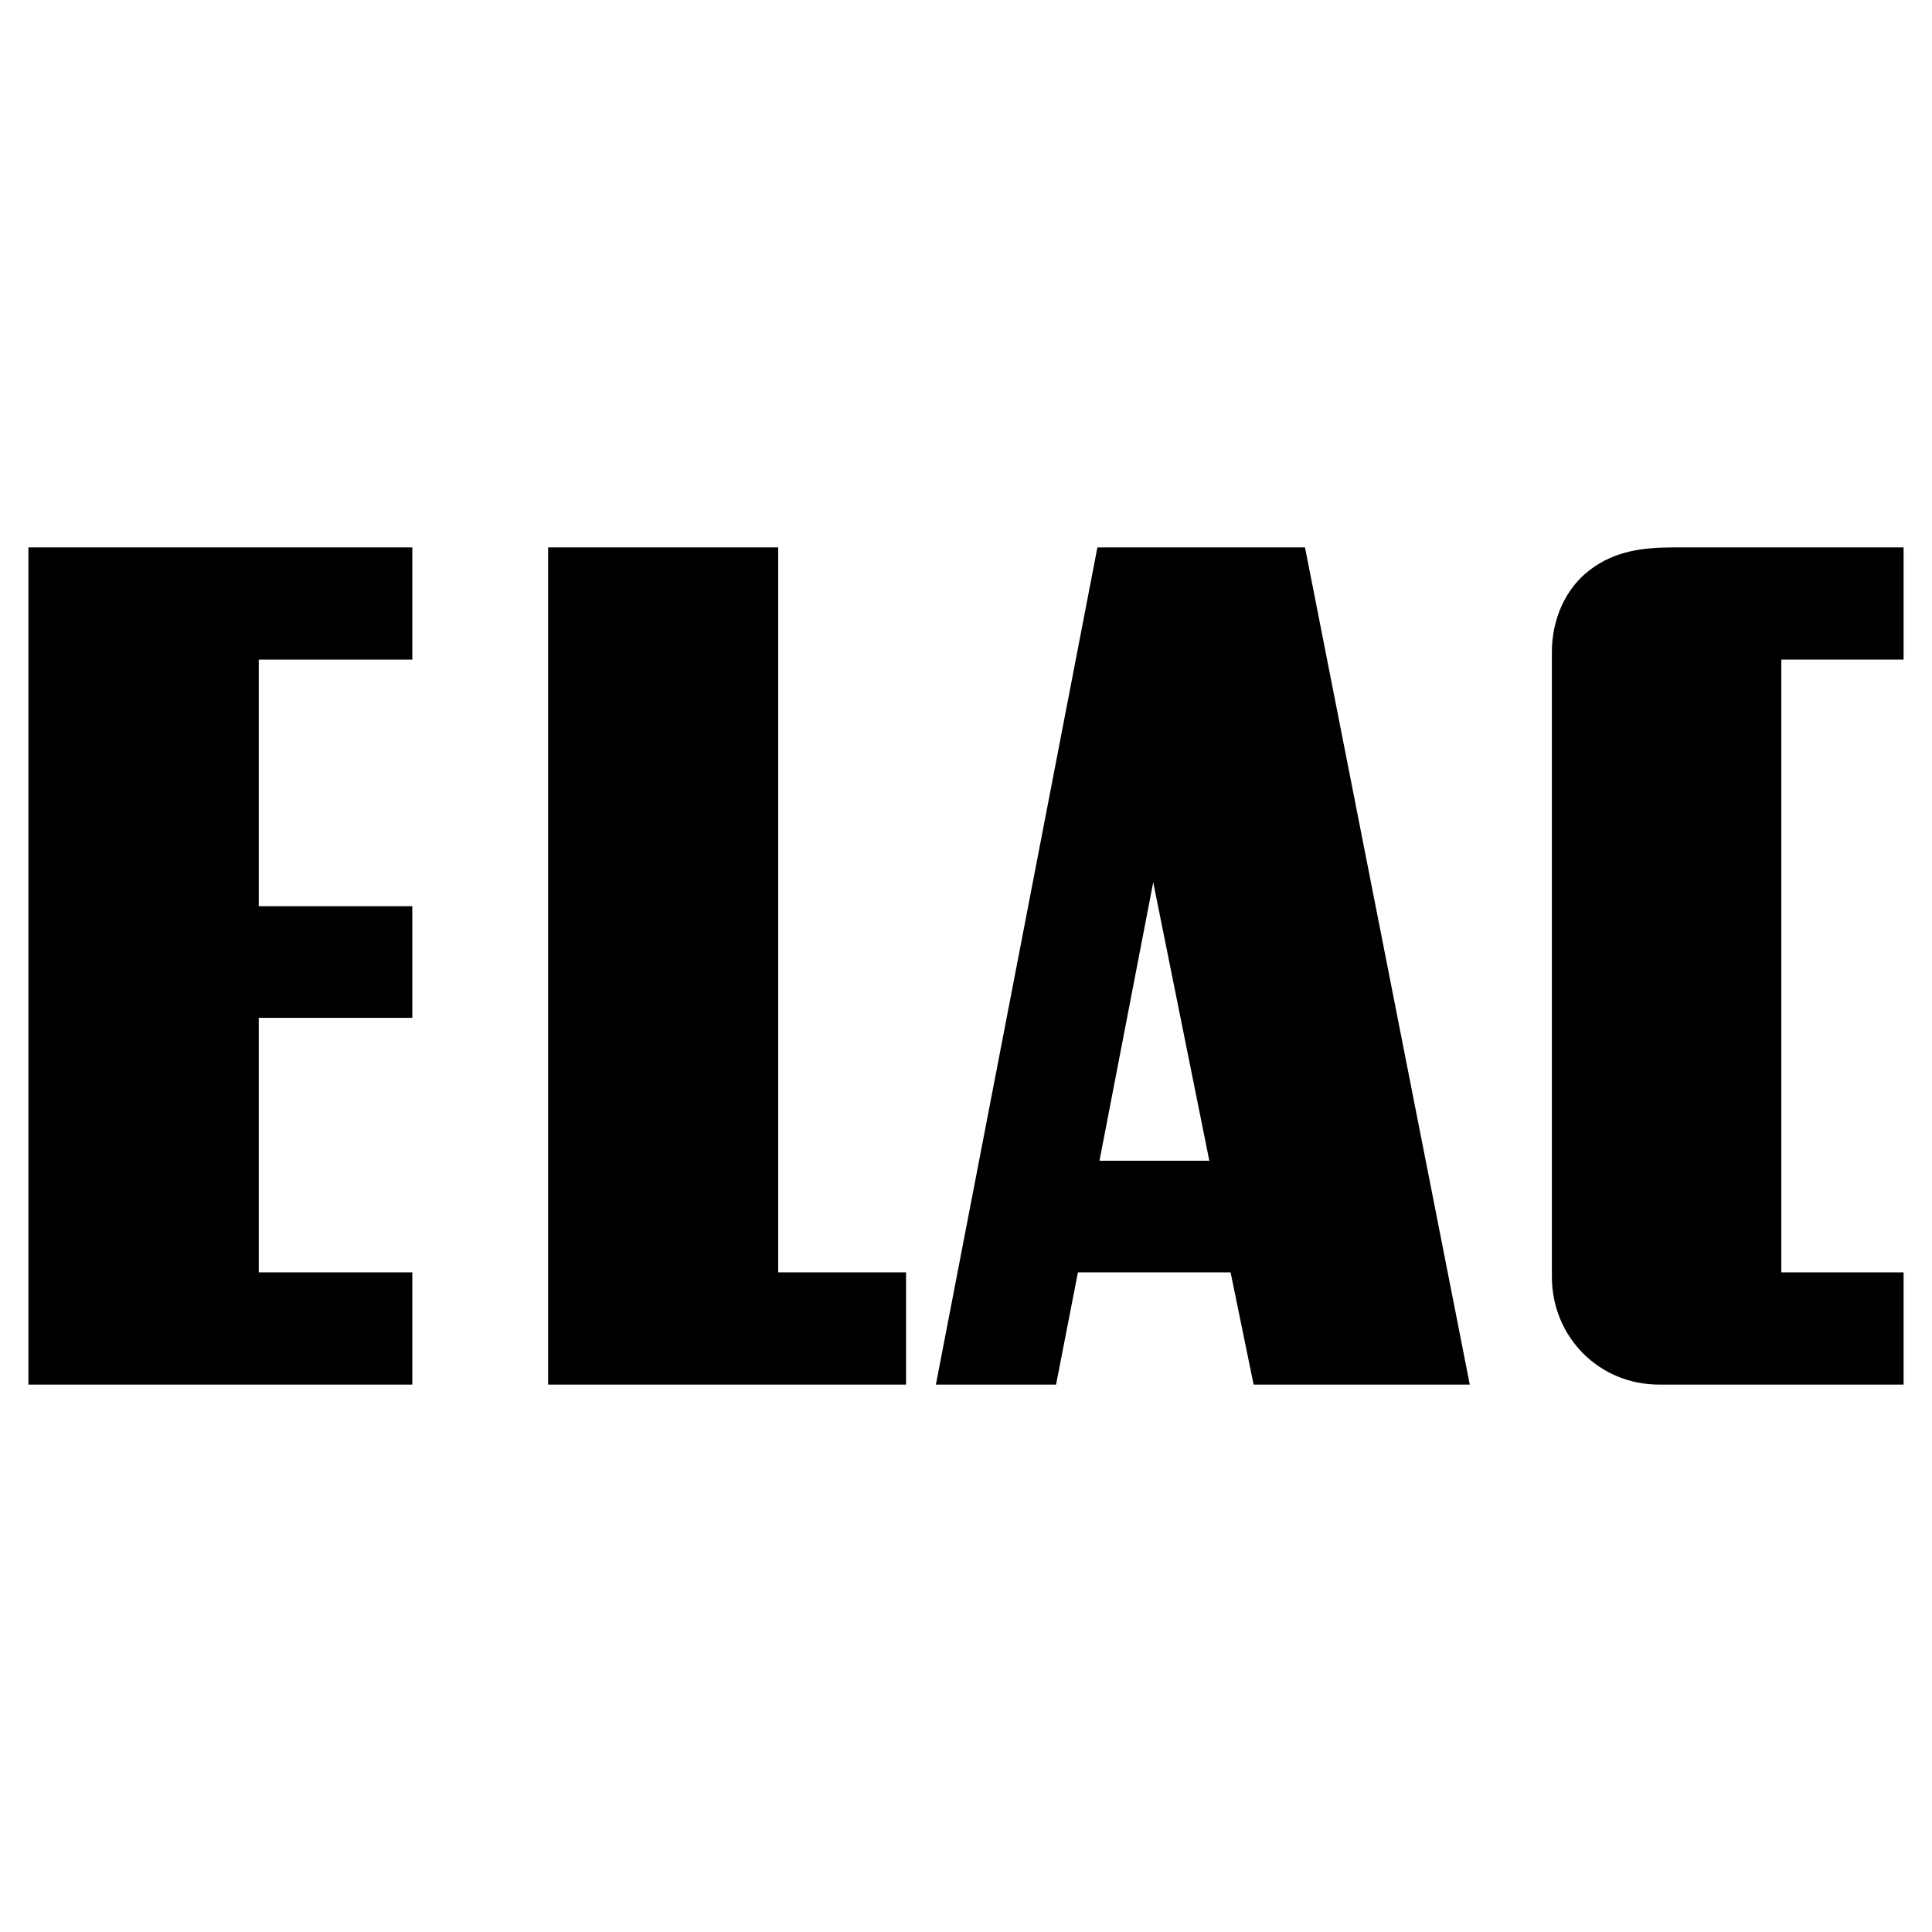
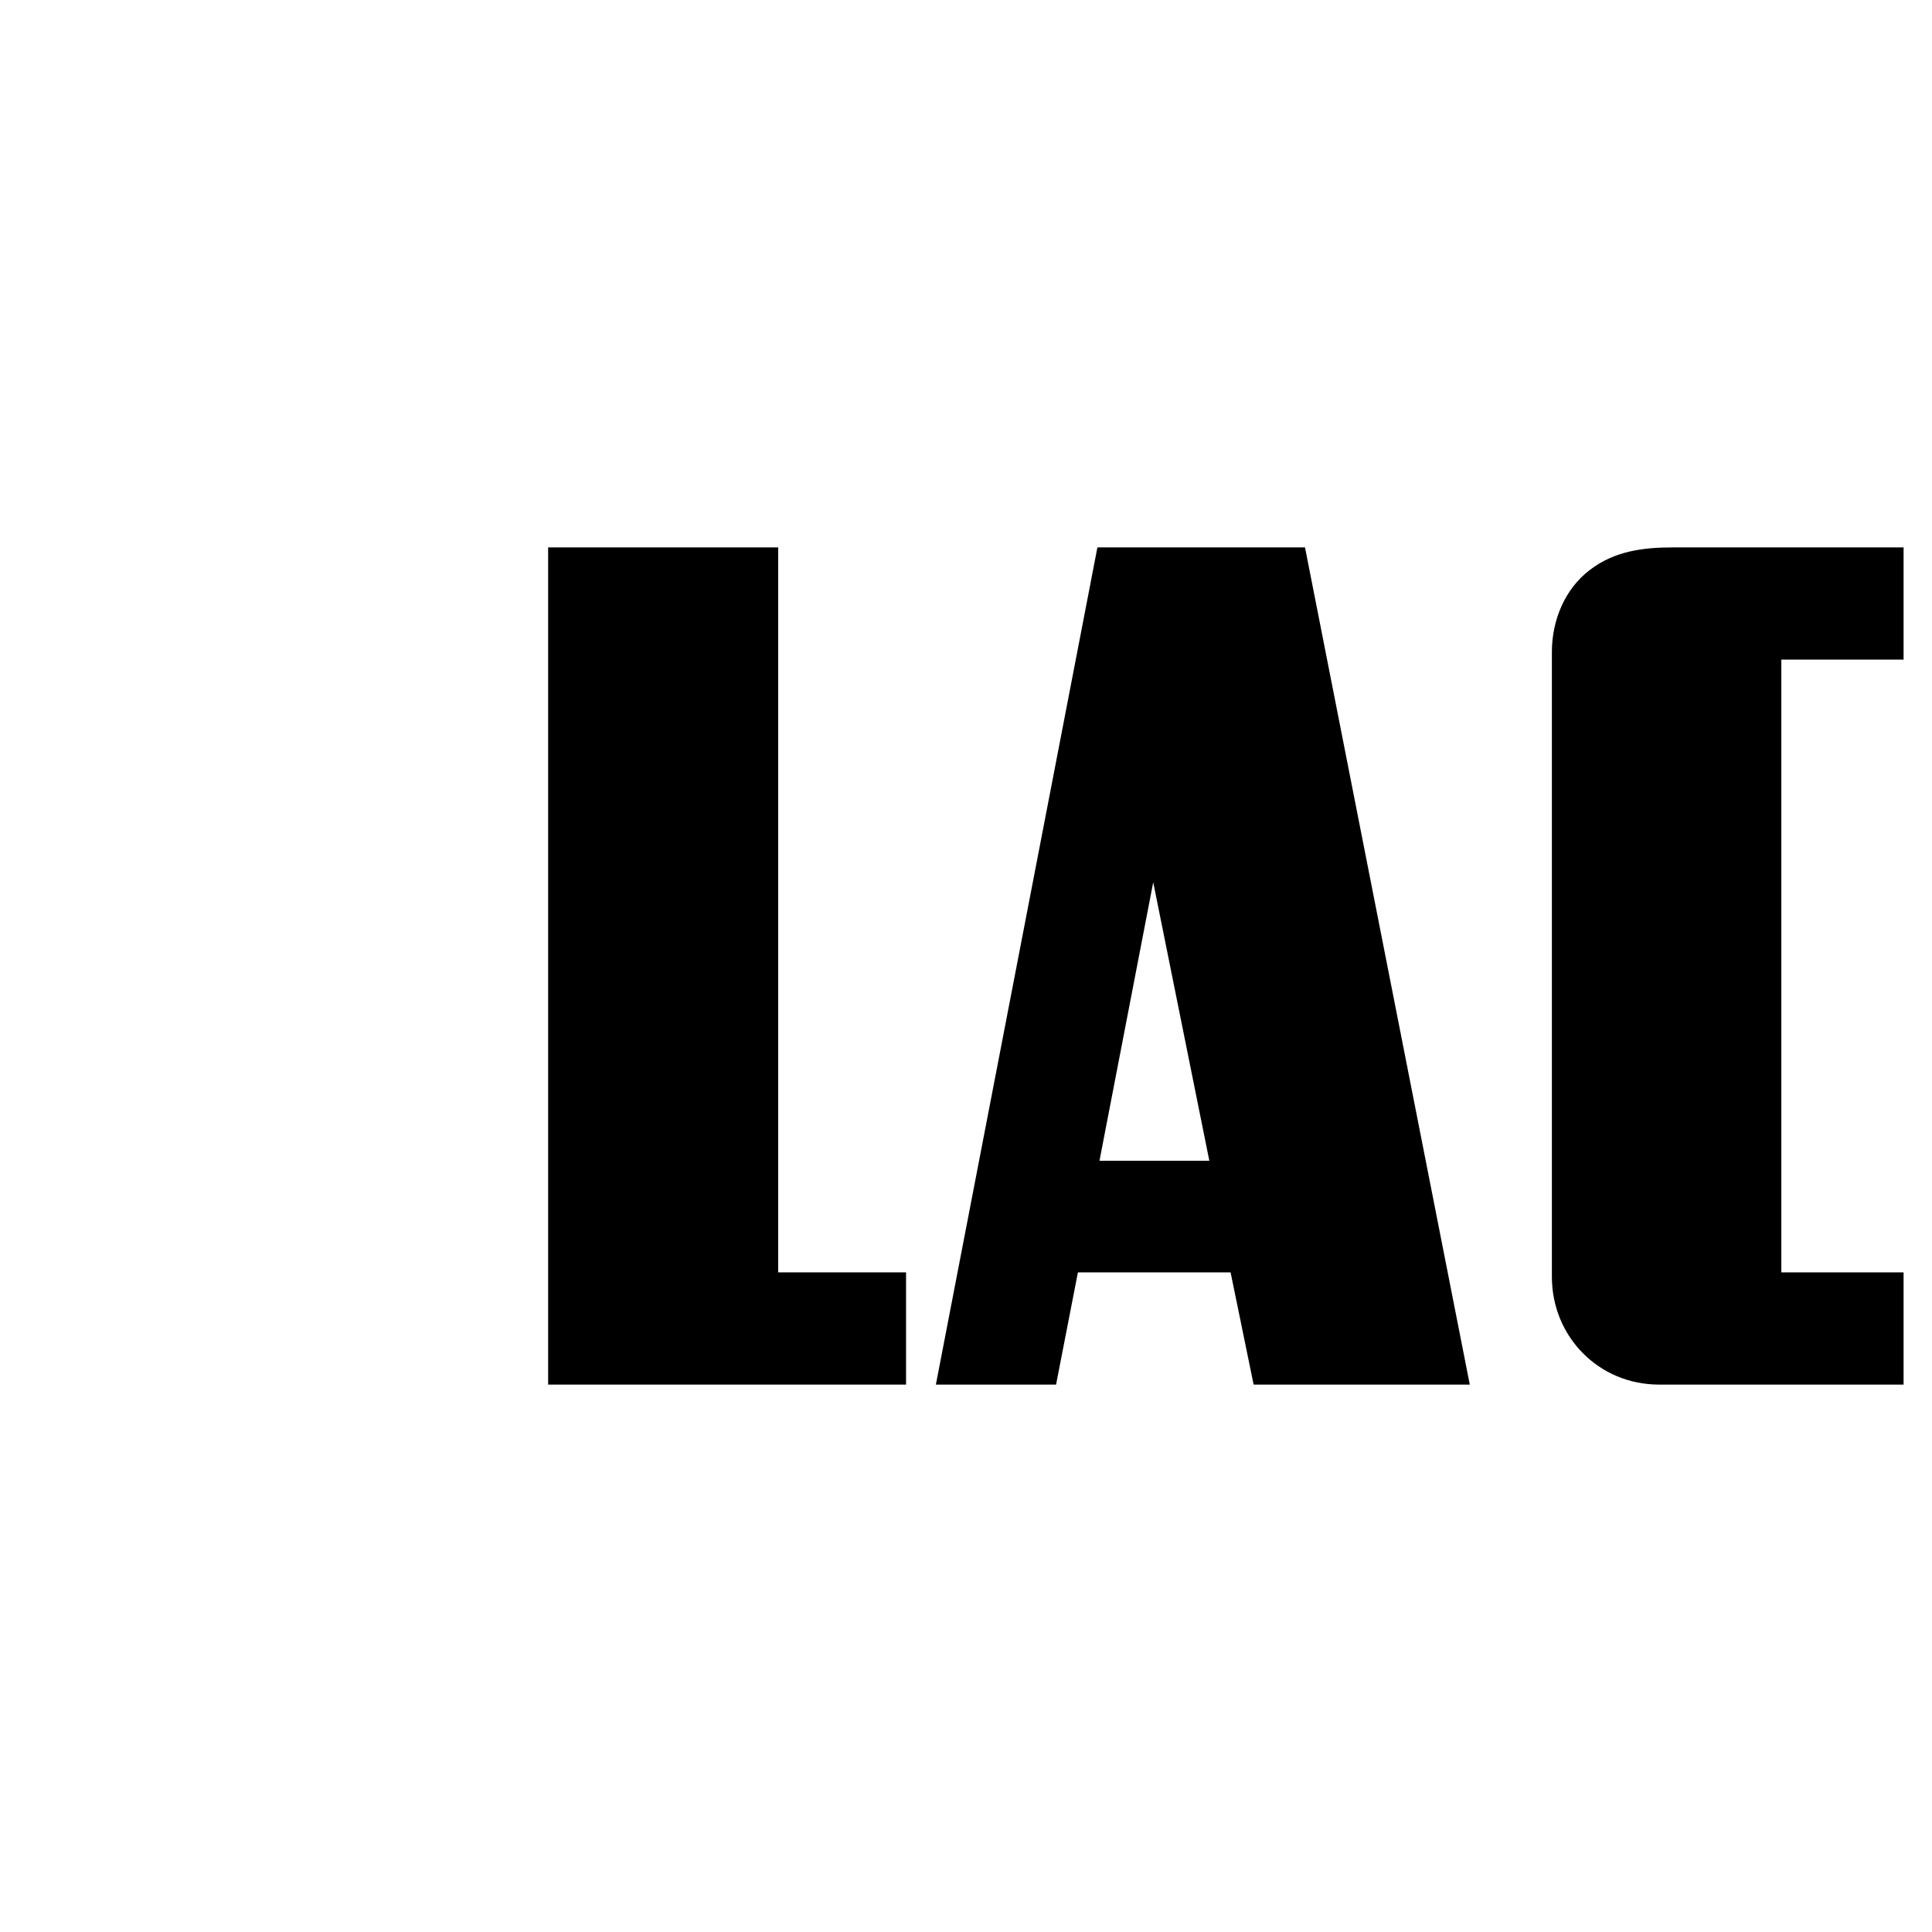
<svg xmlns="http://www.w3.org/2000/svg" version="1.0" id="Layer_1" x="0px" y="0px" width="192.756px" height="192.756px" viewBox="0 0 192.756 192.756" enable-background="new 0 0 192.756 192.756" xml:space="preserve">
  <g>
    <polygon fill-rule="evenodd" clip-rule="evenodd" fill="#FFFFFF" points="0,0 192.756,0 192.756,192.756 0,192.756 0,0  " />
-     <polygon fill-rule="evenodd" clip-rule="evenodd" points="2.834,138.141 2.834,54.615 41.136,54.615 41.136,65.811 25.815,65.811    25.815,90.412 41.136,90.412 41.136,101.549 25.815,101.549 25.815,126.945 41.136,126.945 41.136,138.141 2.834,138.141  " />
    <polygon fill-rule="evenodd" clip-rule="evenodd" points="54.688,138.141 54.688,54.615 77.64,54.615 77.64,126.945    90.397,126.945 90.397,138.141 54.688,138.141  " />
    <polygon fill-rule="evenodd" clip-rule="evenodd" points="93.373,138.141 109.489,54.615 130.201,54.615 146.641,138.141    125.074,138.141 122.776,126.945 107.544,126.945 105.364,138.141 93.373,138.141  " />
    <path fill-rule="evenodd" clip-rule="evenodd" d="M189.921,138.141h-24.395c-6.011,0-10.694-4.773-10.694-10.754V65.044   c0-3.123,1.267-6.275,3.8-8.19c2.475-1.886,5.304-2.239,8.279-2.239h23.01v11.196h-12.197v61.135h12.197V138.141L189.921,138.141z" />
    <polygon fill-rule="evenodd" clip-rule="evenodd" fill="#FFFFFF" points="109.695,115.809 120.655,115.809 115.058,88.025    109.695,115.809  " />
  </g>
</svg>